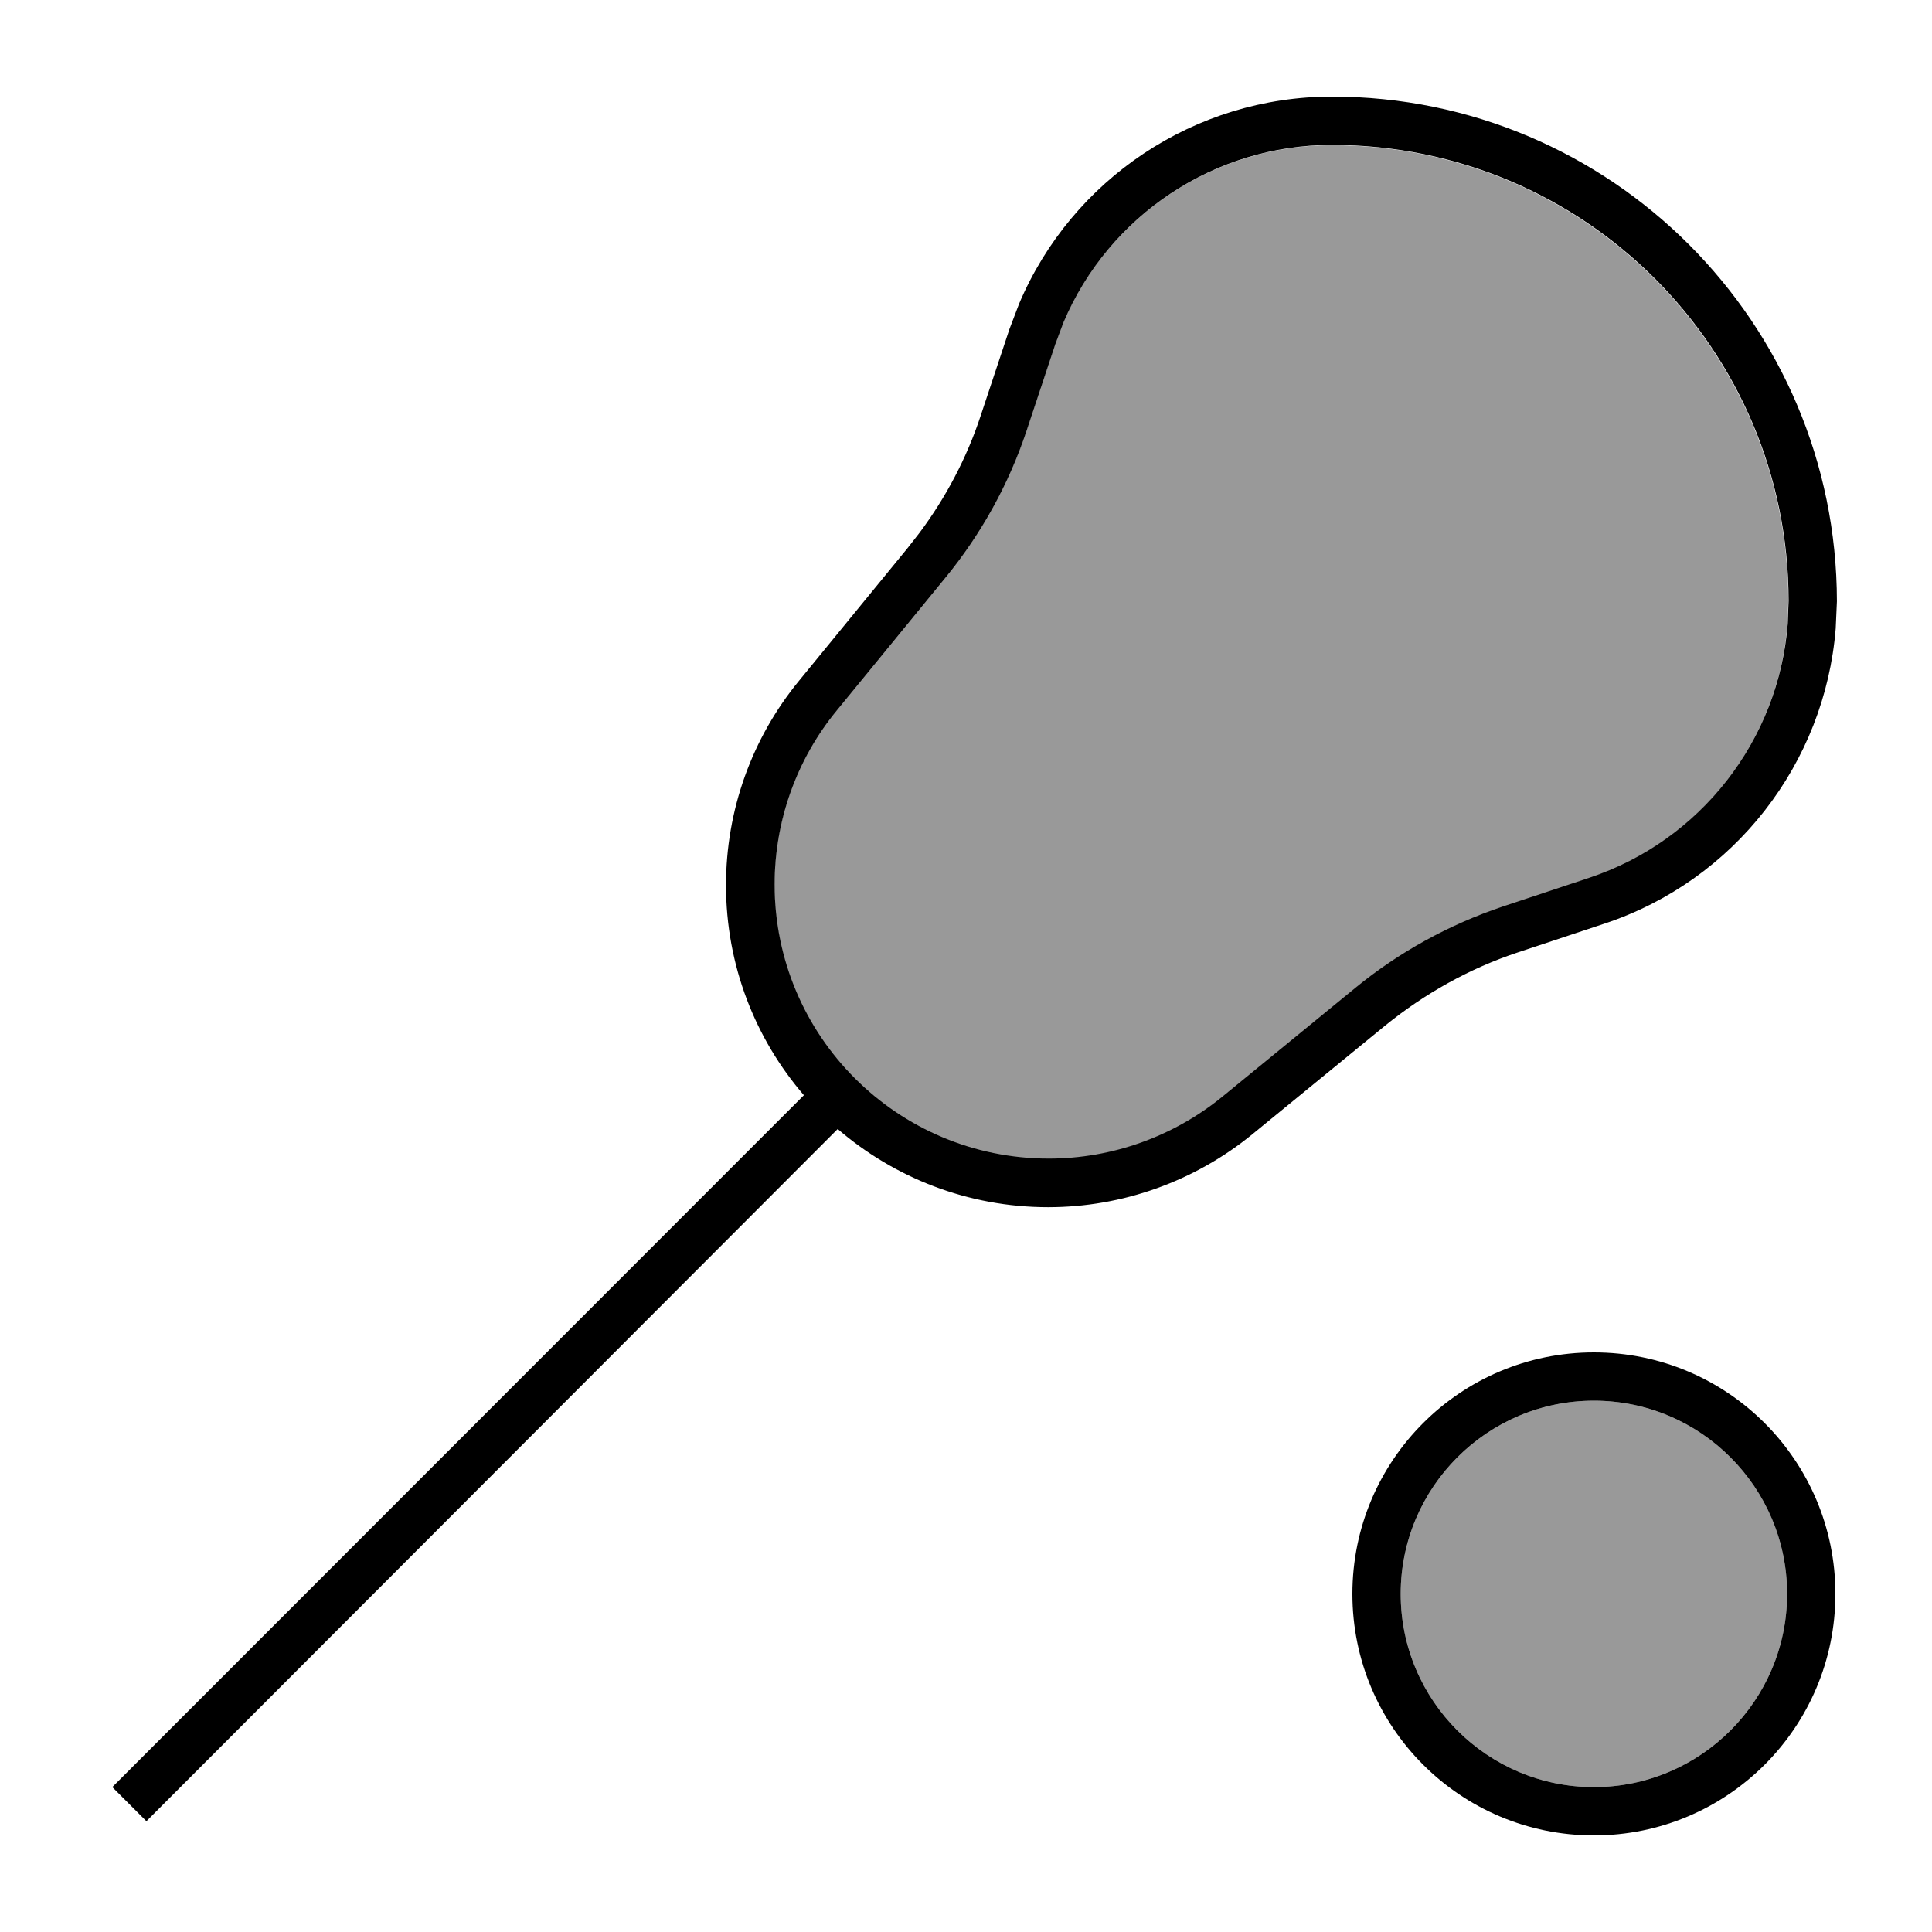
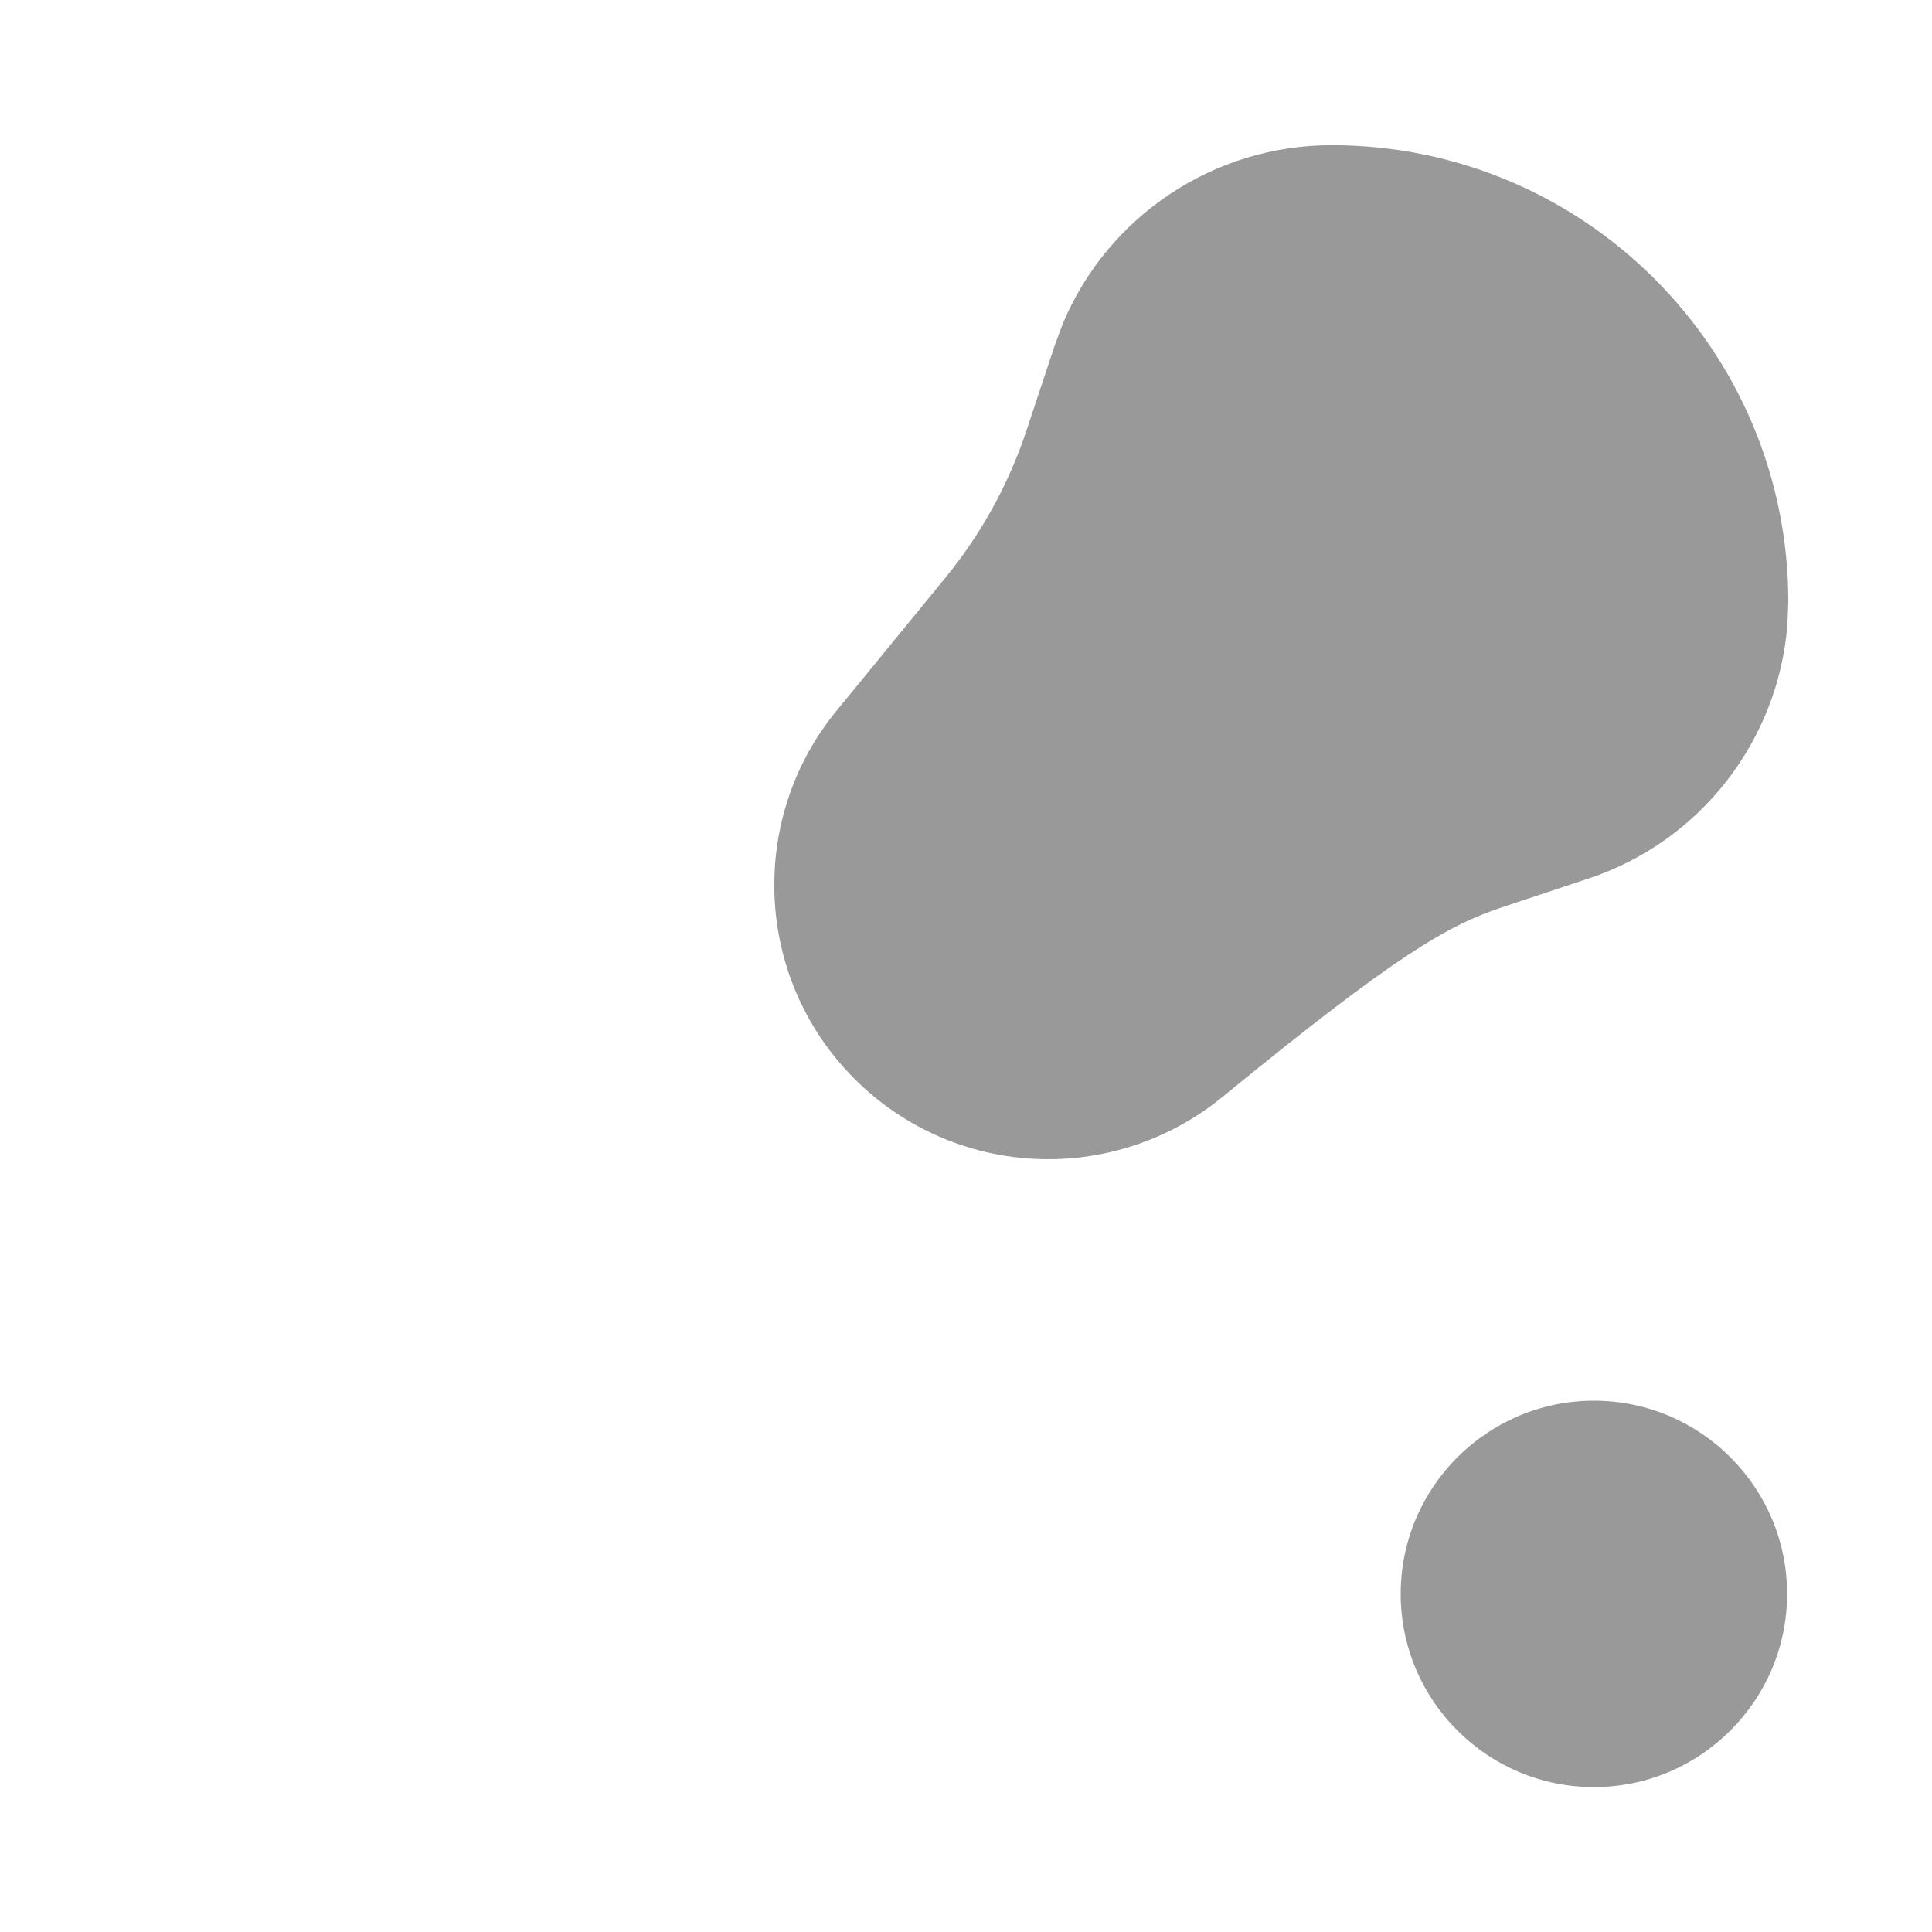
<svg xmlns="http://www.w3.org/2000/svg" viewBox="0 0 640 640">
-   <path opacity=".4" fill="currentColor" d="M256.5 293.2C256.5 343.4 297.2 384 347.3 384C368.3 384 388.6 376.7 404.8 363.5L448.8 327.5C463.3 315.6 479.9 306.5 497.7 300.5L526.3 291C563.3 278.7 589 245.4 592.1 207L592.4 199.3C592.4 115.8 524.7 48.1 441.1 48.1C402.1 48.1 367.2 71.5 352.2 106.9L349.5 114.1L340 142.7C334.1 160.5 324.9 177.1 313 191.6L277 235.6C263.7 251.8 256.5 272.2 256.5 293.1zM464 528C464 563.3 492.7 592 528 592C563.3 592 592 563.3 592 528C592 492.7 563.3 464 528 464C492.7 464 464 492.7 464 528z" />
-   <path fill="currentColor" d="M528 608C483.8 608 448 572.2 448 528C448 483.8 483.8 448 528 448C572.2 448 608 483.8 608 528C608 572.2 572.2 608 528 608zM441.2 32C533.6 32 608.4 106.9 608.5 199.2L608.1 208.2C604.5 252.9 574.6 291.7 531.4 306L502.8 315.5C486.8 320.8 472 329.1 458.9 339.7L414.9 375.7C395.8 391.3 371.9 399.9 347.2 399.9C320.6 399.9 296.2 390.1 277.5 374L48.5 603.3L37.2 592L266.3 362.8C250.2 344.1 240.5 319.8 240.5 293.2C240.5 268.5 249 244.6 264.7 225.5L300.7 181.5L304.6 176.5C313.4 164.7 320.3 151.6 324.9 137.6L334.4 109L337.6 100.6C355.1 59.3 395.8 32 441.2 32zM528 464C492.7 464 464 492.7 464 528C464 563.3 492.7 592 528 592C563.3 592 592 563.3 592 528C592 492.7 563.3 464 528 464zM441.2 48C402.2 48 367.3 71.4 352.3 106.8L349.6 114L340.1 142.6C334.2 160.4 325 177 313.1 191.5L277.1 235.5C263.8 251.7 256.6 272.1 256.6 293C256.6 343.2 297.3 383.8 347.4 383.8C368.4 383.8 388.7 376.5 404.9 363.3L448.9 327.3C463.4 315.4 480 306.3 497.8 300.3L526.4 290.8C563.4 278.5 589.1 245.2 592.2 206.8L592.5 199.1C592.5 115.7 524.8 48 441.2 48z" />
+   <path opacity=".4" fill="currentColor" d="M256.5 293.2C256.5 343.4 297.2 384 347.3 384C368.3 384 388.6 376.7 404.8 363.5C463.3 315.6 479.9 306.5 497.7 300.5L526.3 291C563.3 278.7 589 245.4 592.1 207L592.4 199.3C592.4 115.8 524.7 48.1 441.1 48.1C402.1 48.1 367.2 71.5 352.2 106.9L349.5 114.1L340 142.7C334.1 160.5 324.9 177.1 313 191.6L277 235.6C263.7 251.8 256.5 272.2 256.5 293.1zM464 528C464 563.3 492.7 592 528 592C563.3 592 592 563.3 592 528C592 492.7 563.3 464 528 464C492.7 464 464 492.7 464 528z" />
</svg>